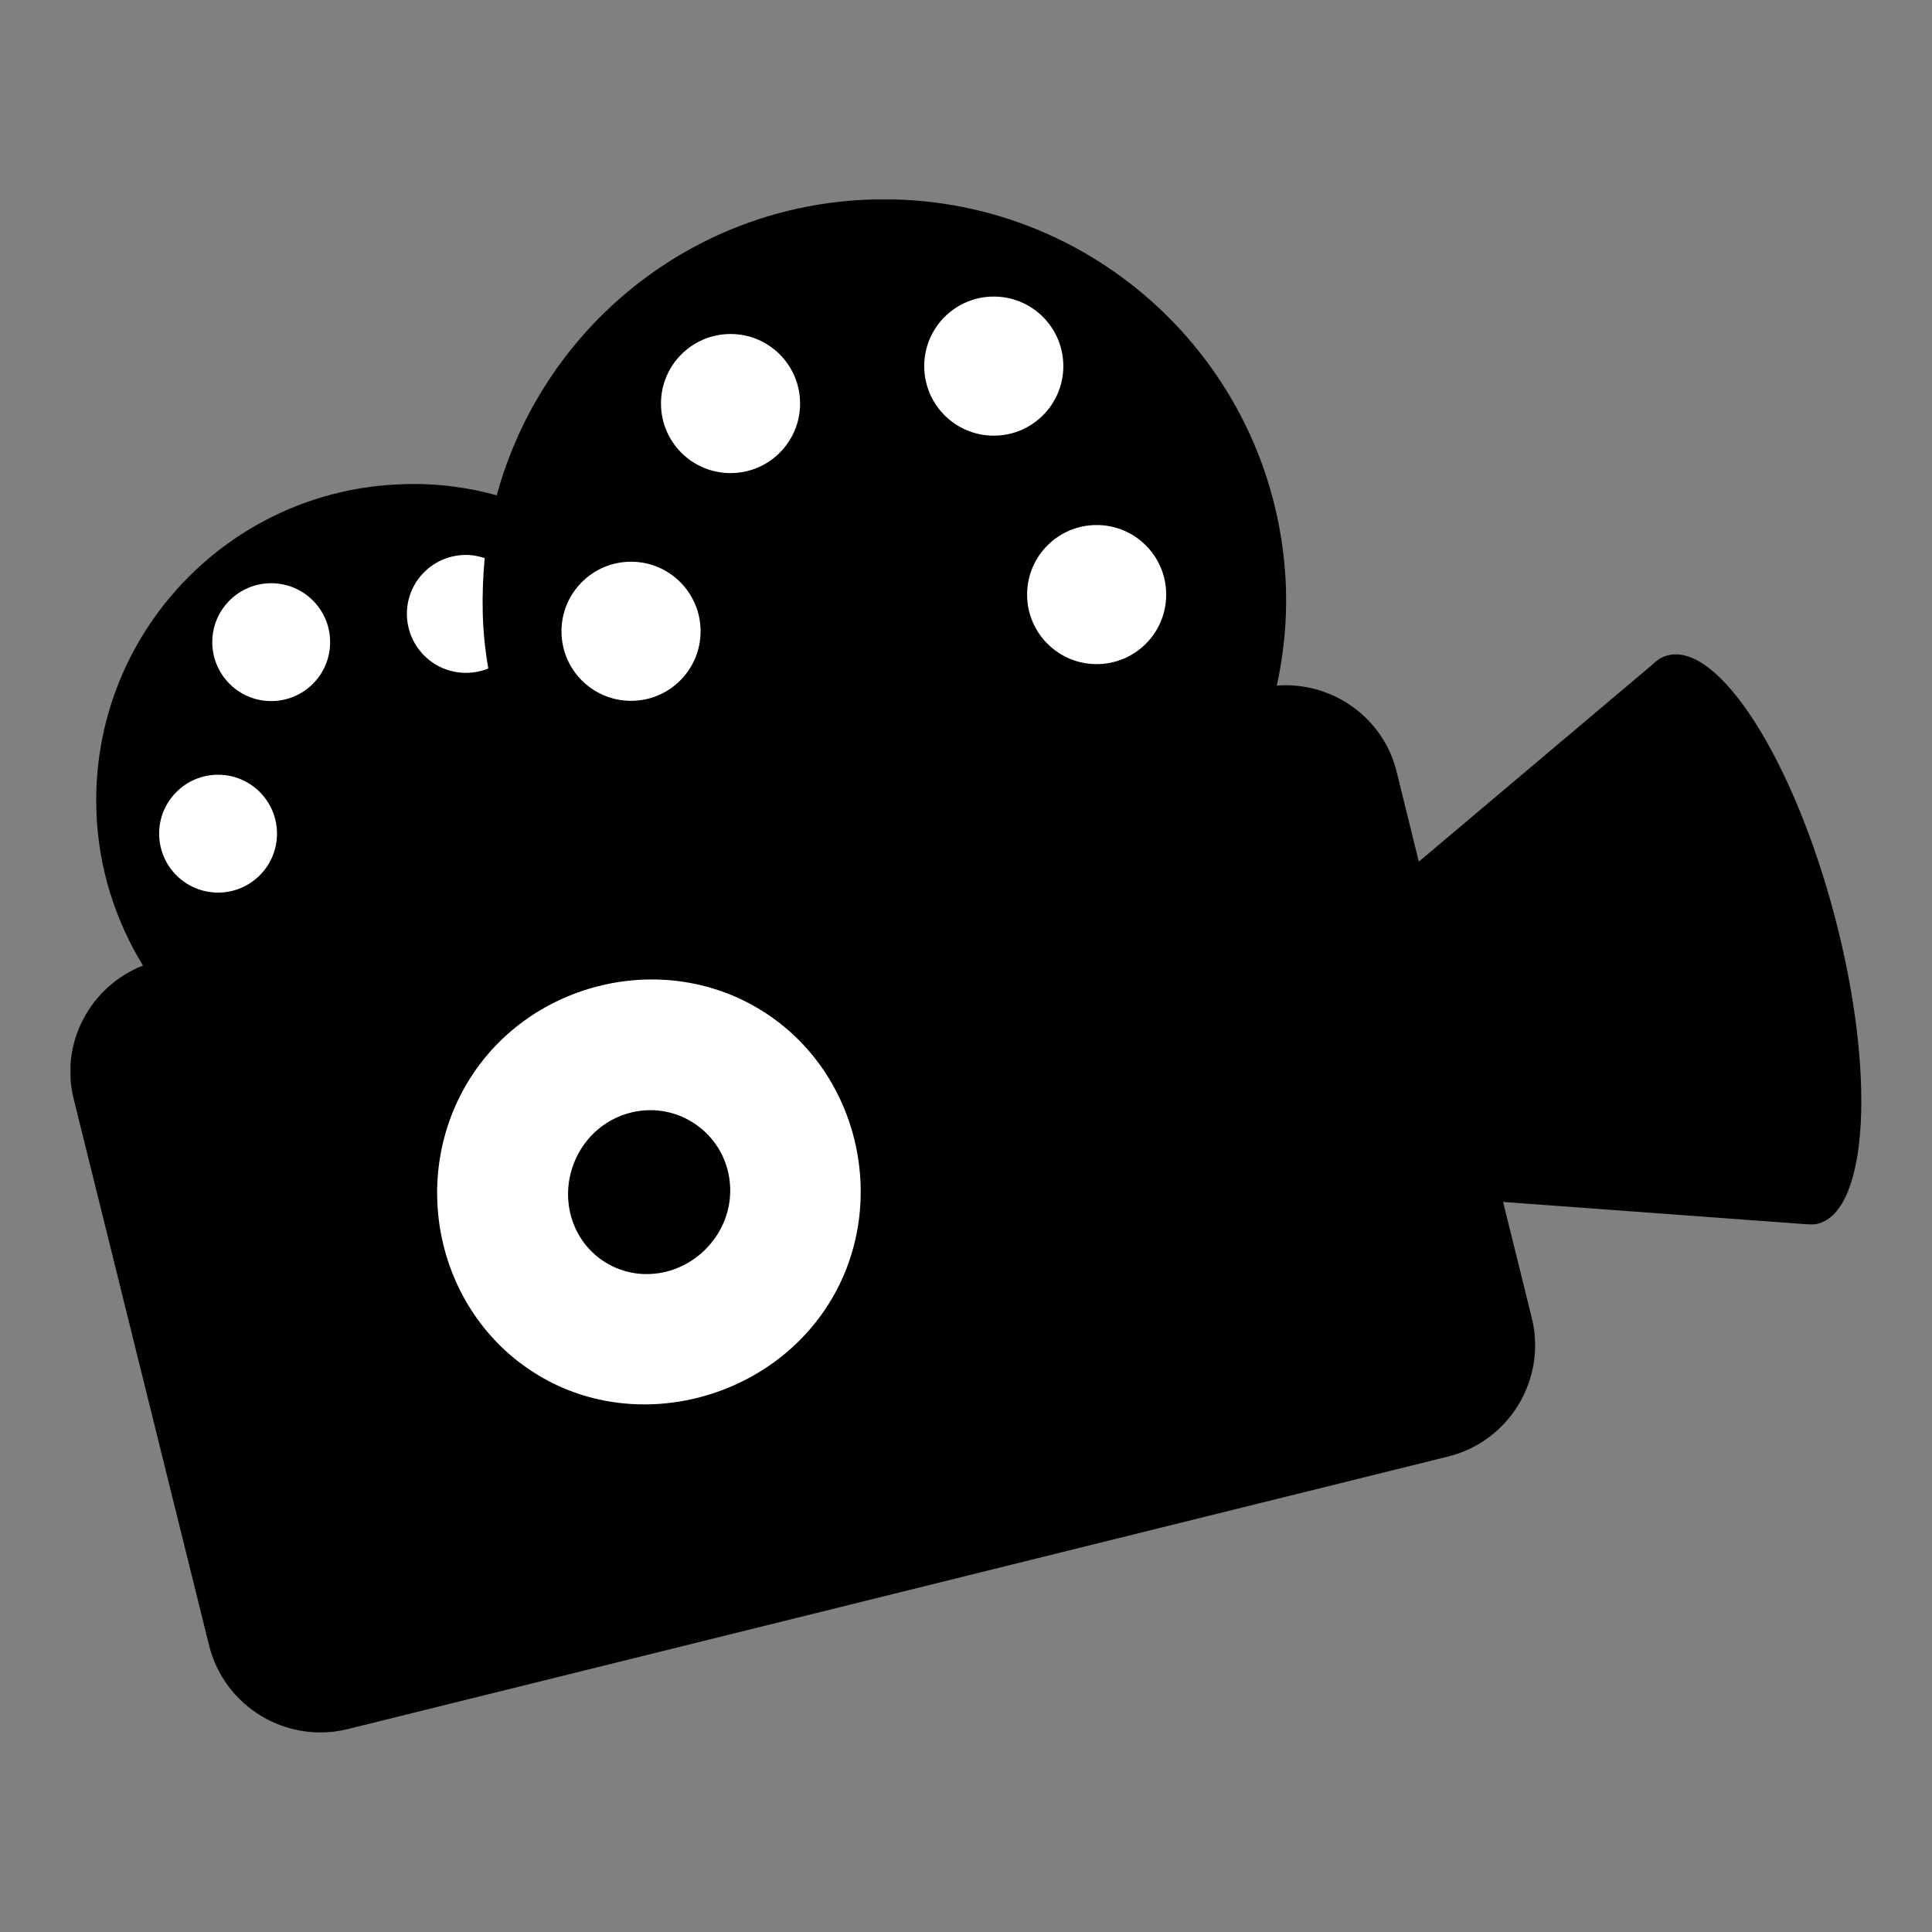
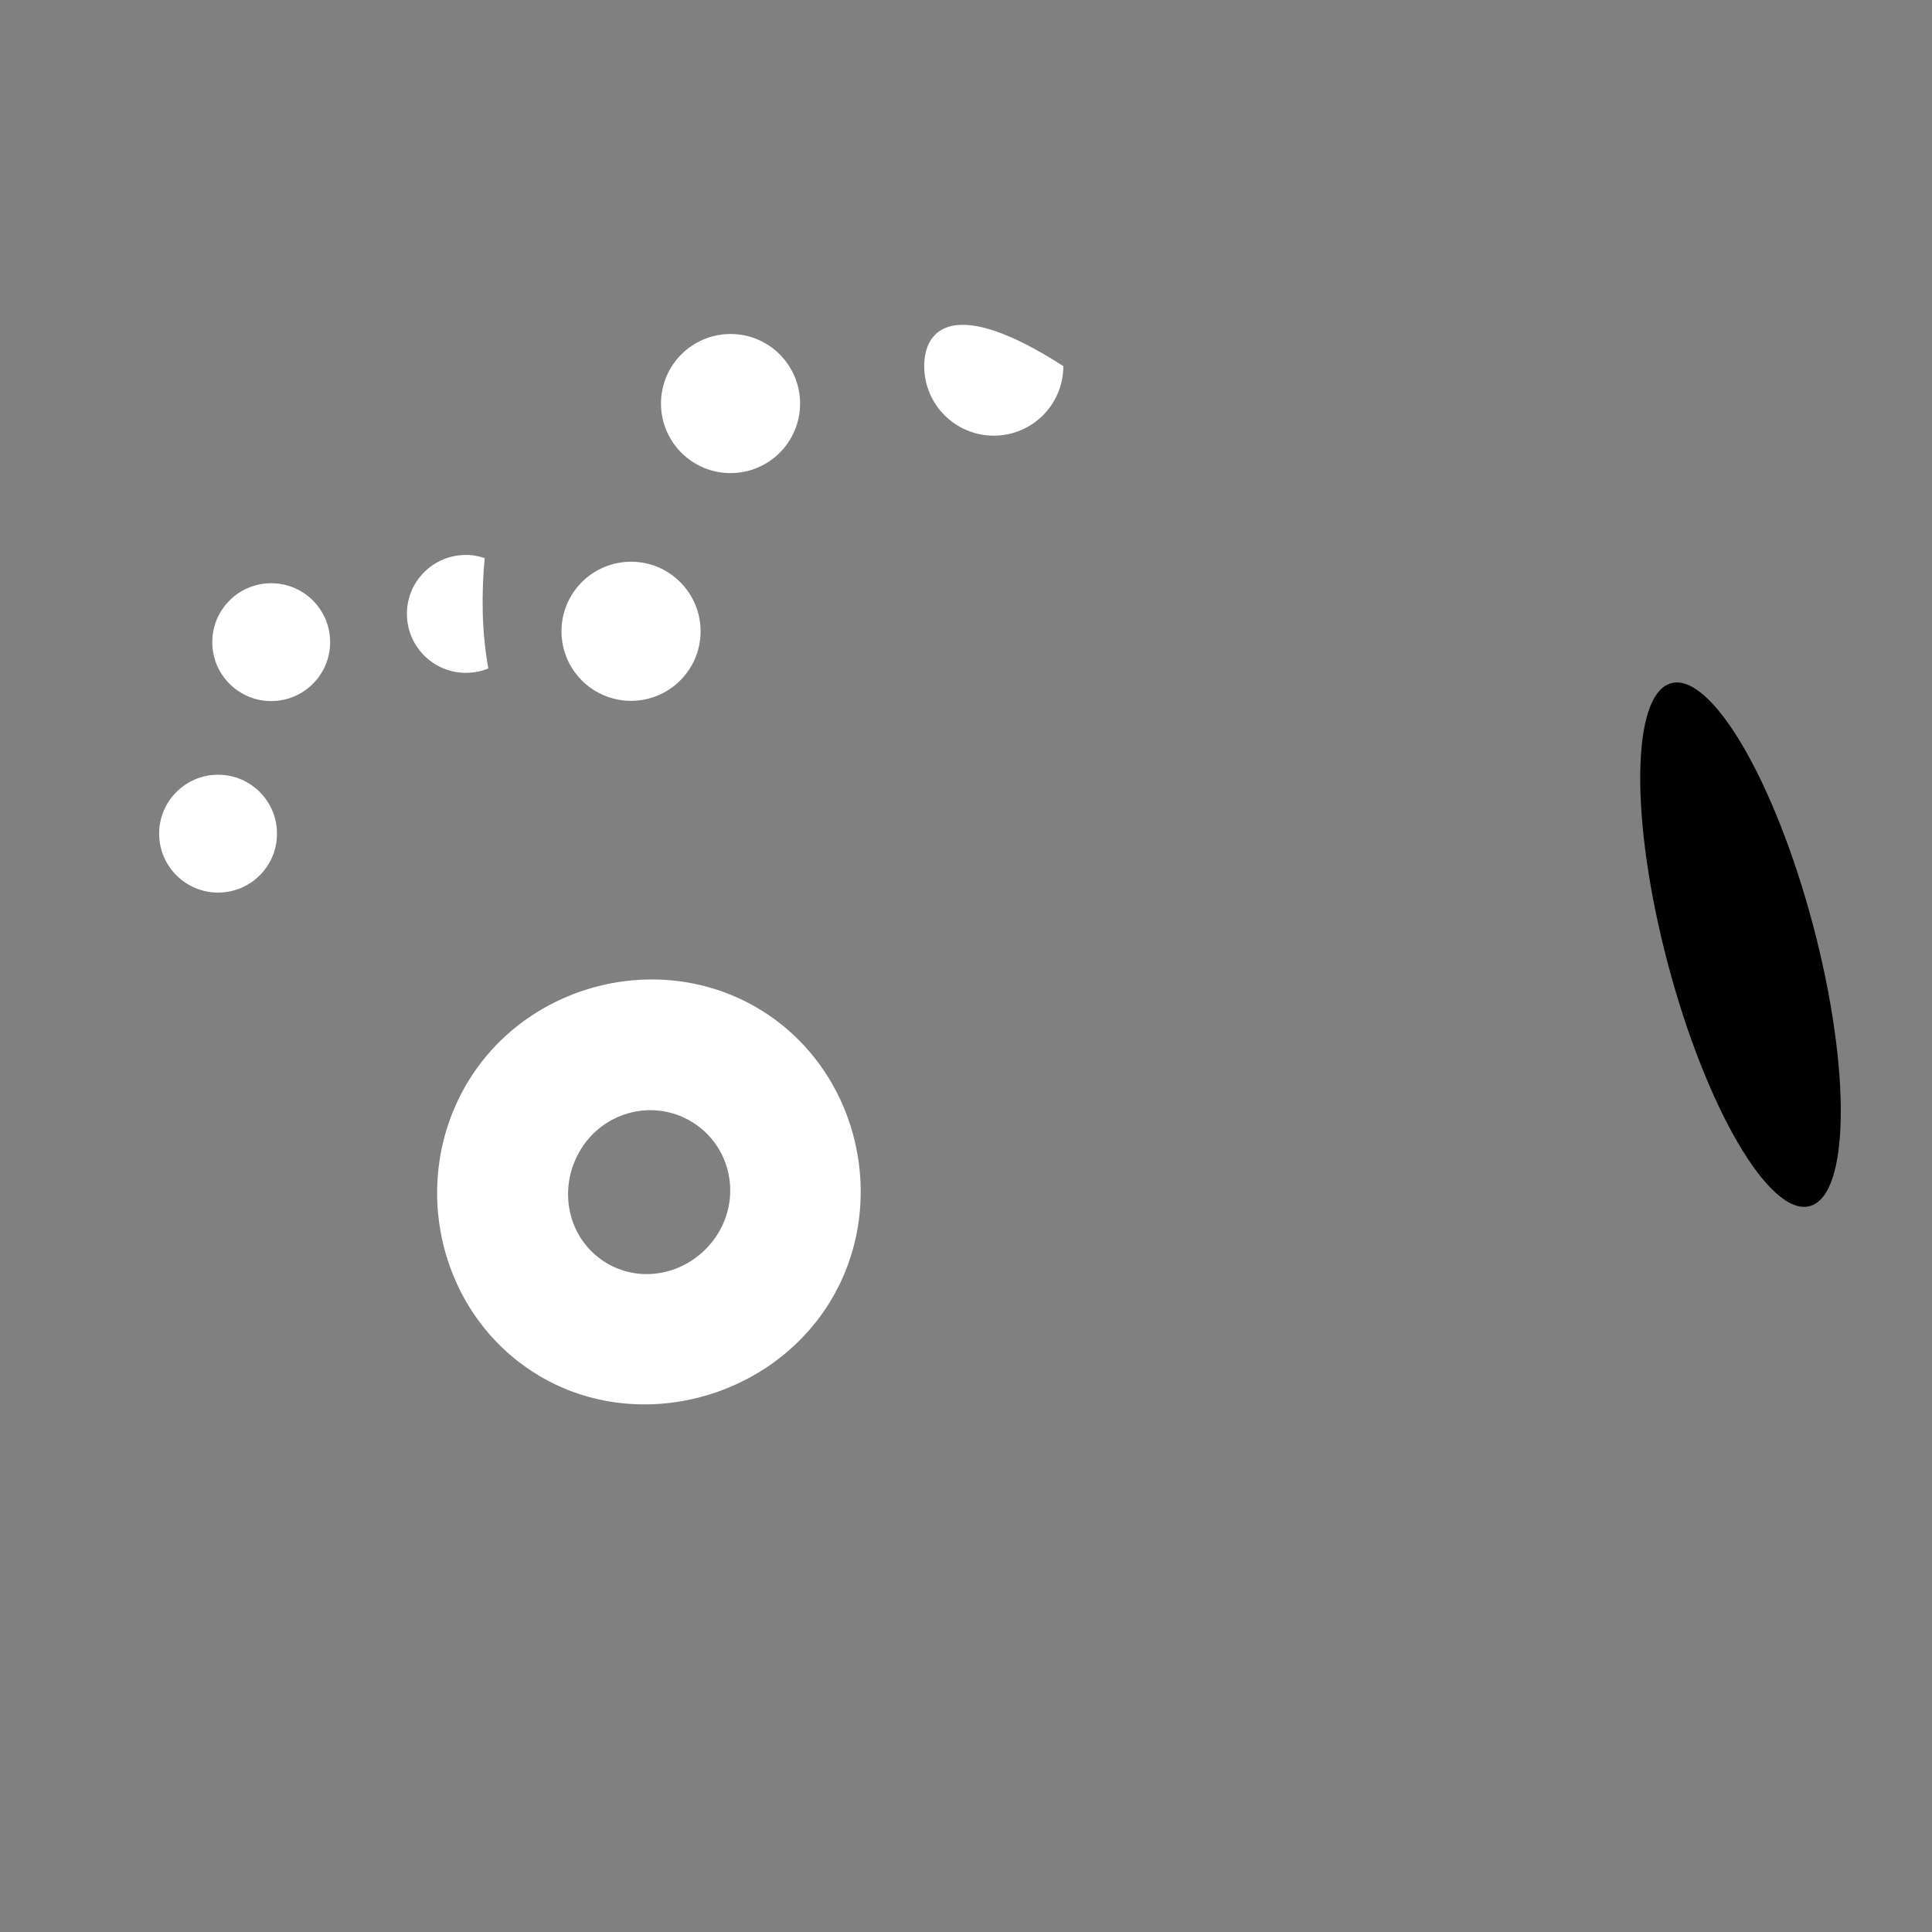
<svg xmlns="http://www.w3.org/2000/svg" width="80" height="80" viewBox="0 0 80 80" fill="none">
  <rect x="0" y="0" width="80" height="80" fill="#808080" stroke="none" />
  <g clip-path="url(#clip0_973_7337)">
-     <path d="M75.96 37.9C74.24 31.4 71.15 26.58 69.05 27.14C68.81 27.2 68.6 27.34 68.41 27.53L58.75 35.68L57.83 31.95C57.27 29.68 55.13 28.21 52.87 28.39C53.15 27.1 53.29 25.77 53.25 24.39C52.96 15.2 45.29 7.99 36.11 8.26C28.61 8.48 22.44 13.63 20.57 20.51C19.34 20.17 18.03 20 16.68 20.05C9.45 20.27 3.77 26.31 3.99 33.54C4.06 35.91 4.77 38.1 5.92 39.98C3.75 40.83 2.47 43.18 3.05 45.5L8.66 68.14C9.29 70.67 11.86 72.22 14.39 71.6L59.97 60.31C62.5 59.68 64.05 57.11 63.43 54.58L62.24 49.77L74.76 50.69C74.83 50.69 74.89 50.7 74.96 50.7C75.07 50.7 75.18 50.7 75.28 50.67C77.37 50.12 77.68 44.4 75.96 37.9Z" fill="#D50032" style="fill:#D50032;fill:color(display-p3 0.835 0 0.196);fill-opacity:1;" />
    <path d="M74.935 49.944C76.596 49.505 76.659 44.301 75.077 38.321C73.495 32.341 70.866 27.85 69.206 28.289C67.545 28.728 67.482 33.932 69.064 39.912C70.646 45.892 73.275 50.383 74.935 49.944Z" fill="black" style="fill:black;fill-opacity:1;" />
    <path d="M9.03 36.96C10.378 36.96 11.47 35.868 11.47 34.52C11.47 33.172 10.378 32.08 9.03 32.08C7.682 32.08 6.59 33.172 6.59 34.52C6.59 35.868 7.682 36.96 9.03 36.96Z" fill="white" style="fill:white;fill-opacity:1;" />
    <path d="M11.23 29.03C12.578 29.03 13.67 27.938 13.67 26.59C13.67 25.242 12.578 24.15 11.23 24.15C9.882 24.15 8.79 25.242 8.79 26.59C8.79 27.938 9.882 29.03 11.23 29.03Z" fill="white" style="fill:white;fill-opacity:1;" />
    <path d="M20.22 27.68C19.96 27.79 19.67 27.85 19.36 27.86C18.02 27.9 16.89 26.84 16.85 25.49C16.81 24.14 17.87 23.02 19.22 22.98C19.52 22.97 19.8 23.02 20.07 23.11C20 23.86 19.97 24.63 19.99 25.4C20.01 26.18 20.09 26.94 20.22 27.68Z" fill="white" style="fill:white;fill-opacity:1;" />
-     <path d="M45.41 27.5C47.001 27.5 48.29 26.211 48.29 24.62C48.29 23.029 47.001 21.74 45.41 21.74C43.819 21.74 42.53 23.029 42.53 24.62C42.53 26.211 43.819 27.5 45.41 27.5Z" fill="white" style="fill:white;fill-opacity:1;" />
-     <path d="M41.15 18.04C42.741 18.04 44.03 16.751 44.03 15.16C44.03 13.569 42.741 12.28 41.15 12.28C39.559 12.28 38.27 13.569 38.27 15.16C38.27 16.751 39.559 18.04 41.15 18.04Z" fill="white" style="fill:white;fill-opacity:1;" />
+     <path d="M41.15 18.04C42.741 18.04 44.03 16.751 44.03 15.16C39.559 12.28 38.27 13.569 38.27 15.16C38.27 16.751 39.559 18.04 41.15 18.04Z" fill="white" style="fill:white;fill-opacity:1;" />
    <path d="M30.25 19.59C31.841 19.59 33.13 18.301 33.13 16.71C33.13 15.12 31.841 13.83 30.25 13.83C28.659 13.83 27.37 15.12 27.37 16.71C27.37 18.301 28.659 19.59 30.25 19.59Z" fill="white" style="fill:white;fill-opacity:1;" />
    <path d="M26.13 29.02C27.721 29.02 29.01 27.731 29.01 26.14C29.01 24.549 27.721 23.26 26.13 23.26C24.539 23.26 23.25 24.549 23.25 26.14C23.25 27.731 24.539 29.02 26.13 29.02Z" fill="white" style="fill:white;fill-opacity:1;" />
    <path d="M19.46 44.66C22 40.63 27.51 39.31 31.58 41.87C35.65 44.43 36.85 49.97 34.31 54C31.77 58.03 26.21 59.42 22.15 56.86C18.08 54.3 16.88 48.76 19.46 44.66ZM24.07 47.56C23.06 49.17 23.48 51.27 25.05 52.26C26.62 53.25 28.7 52.71 29.71 51.11C30.7 49.54 30.26 47.47 28.69 46.48C27.12 45.49 25.06 45.99 24.07 47.56Z" fill="white" style="fill:white;fill-opacity:1;" />
  </g>
  <defs>
    <clipPath id="clip0_973_7337">
      <rect width="74.16" height="63.48" fill="white" style="fill:white;fill-opacity:1;" transform="translate(2.92 8.26)" />
    </clipPath>
  </defs>
</svg>